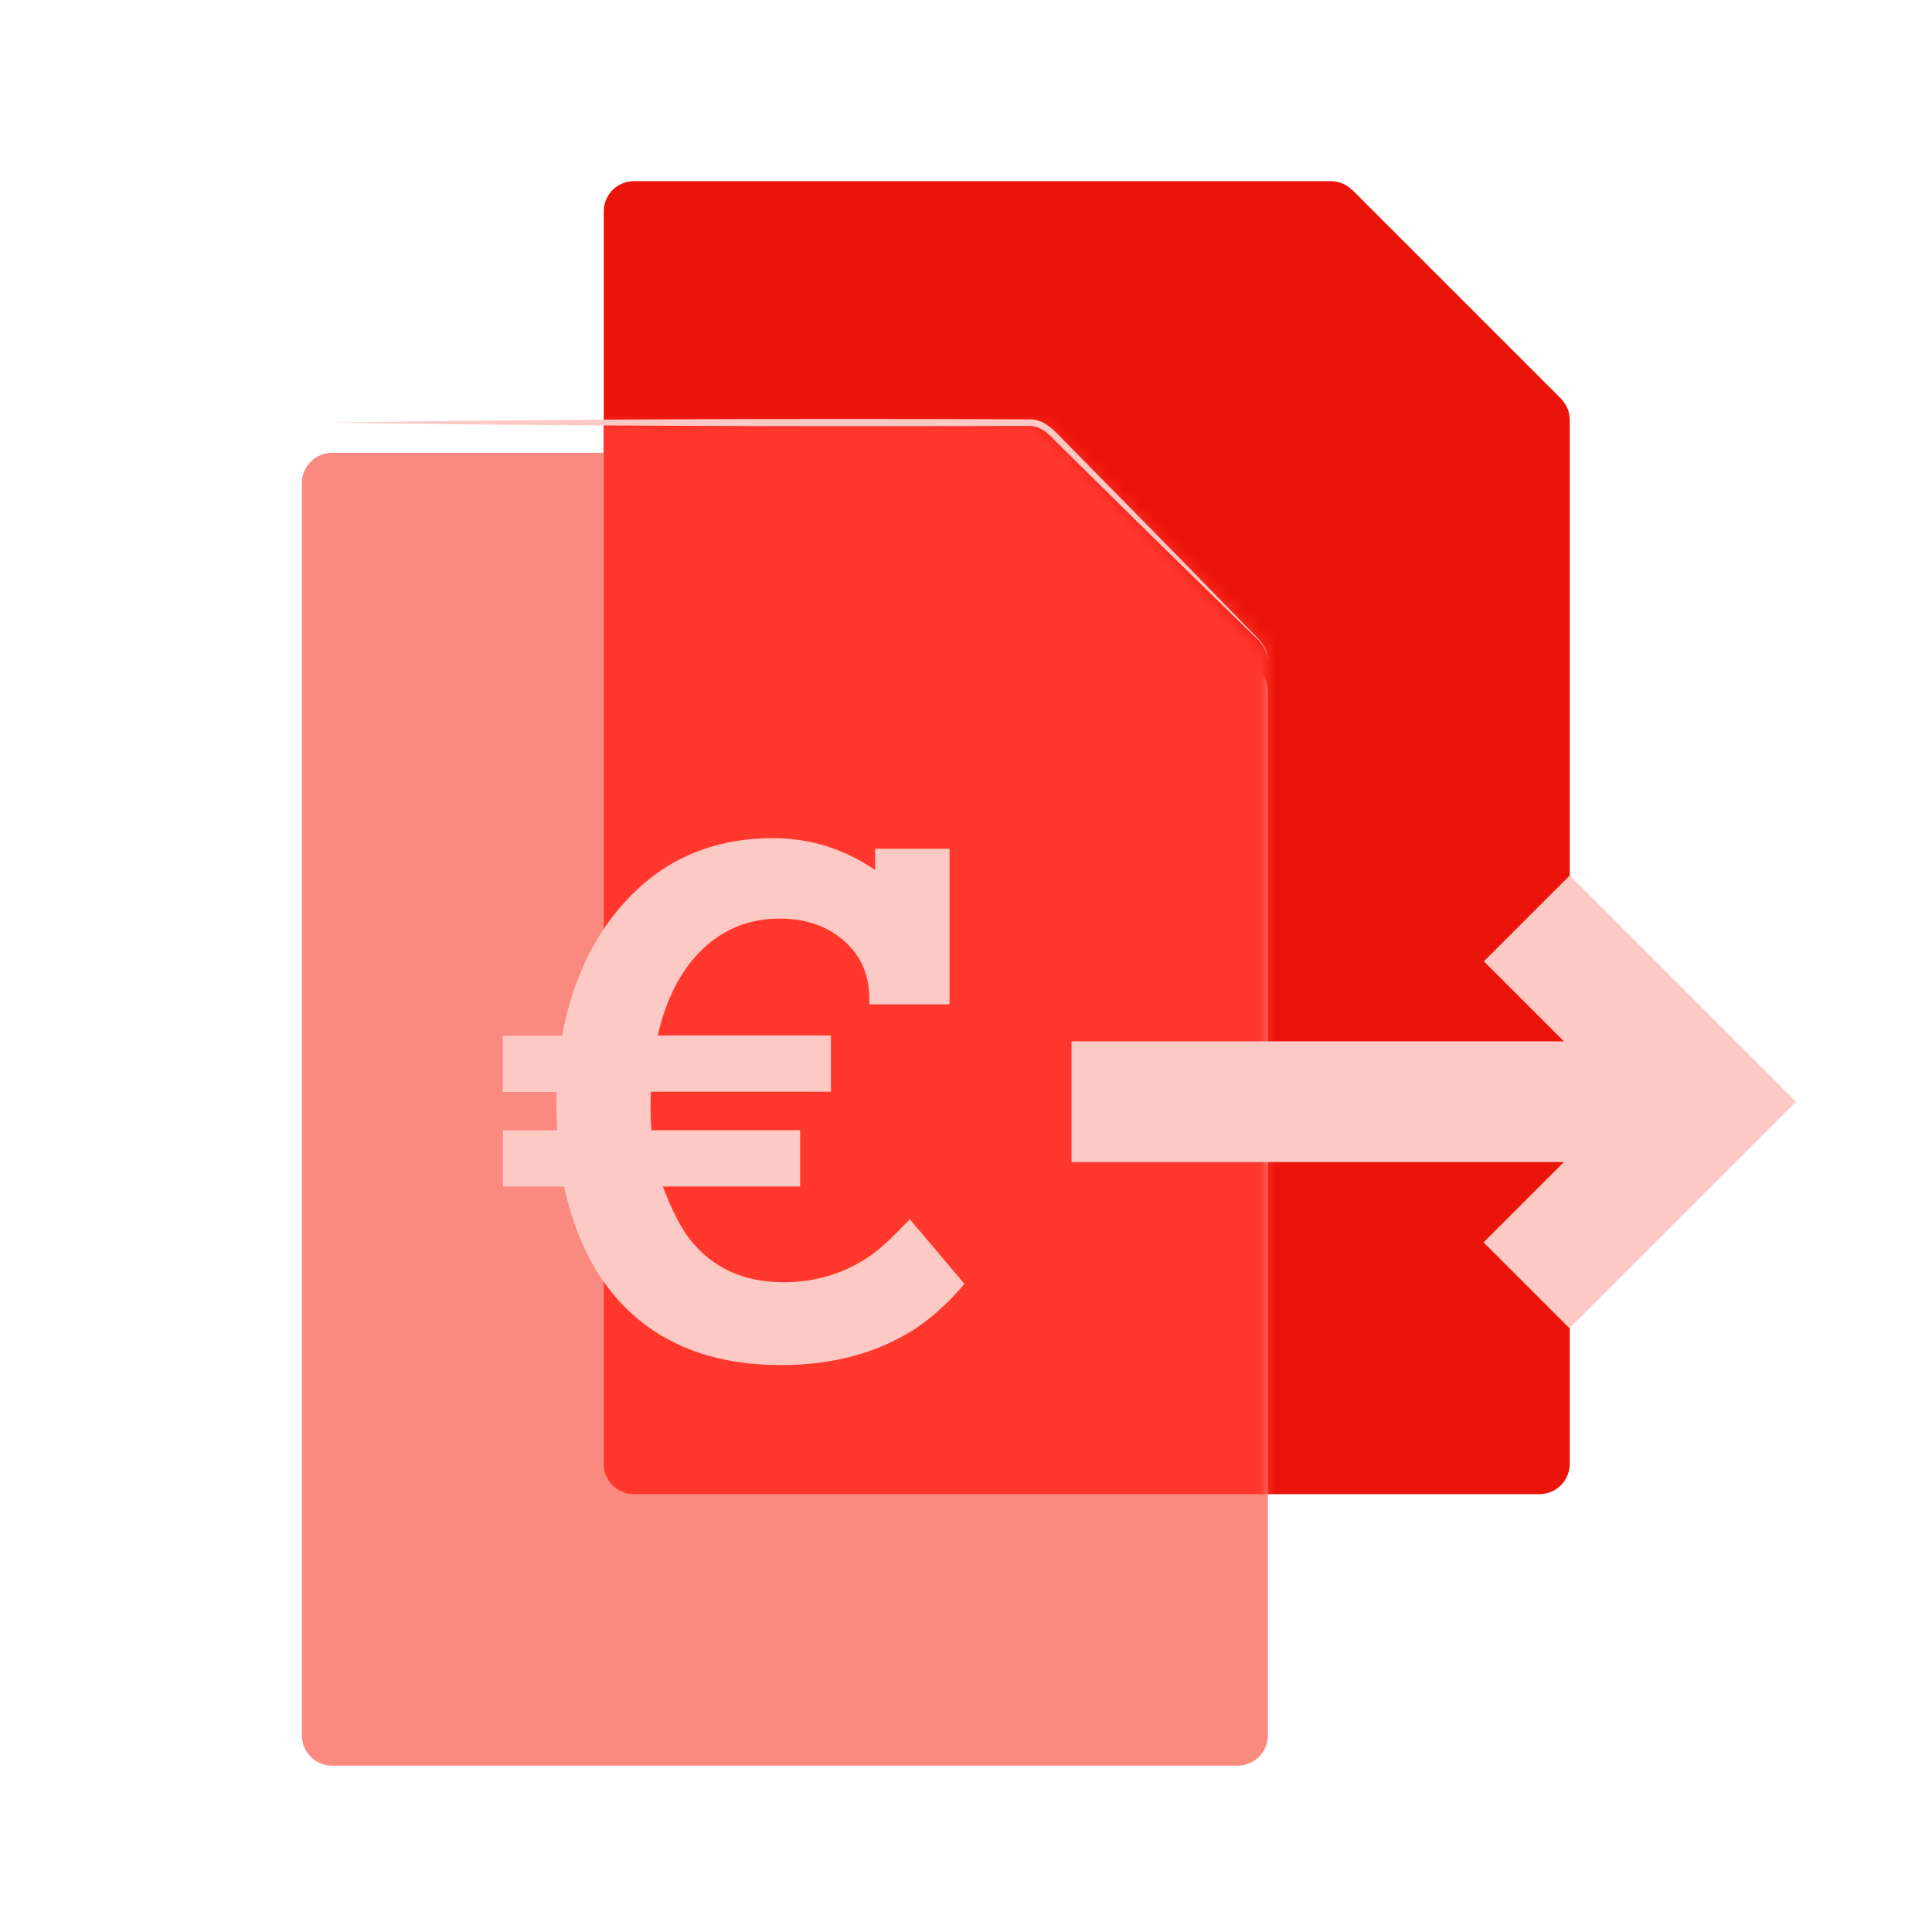
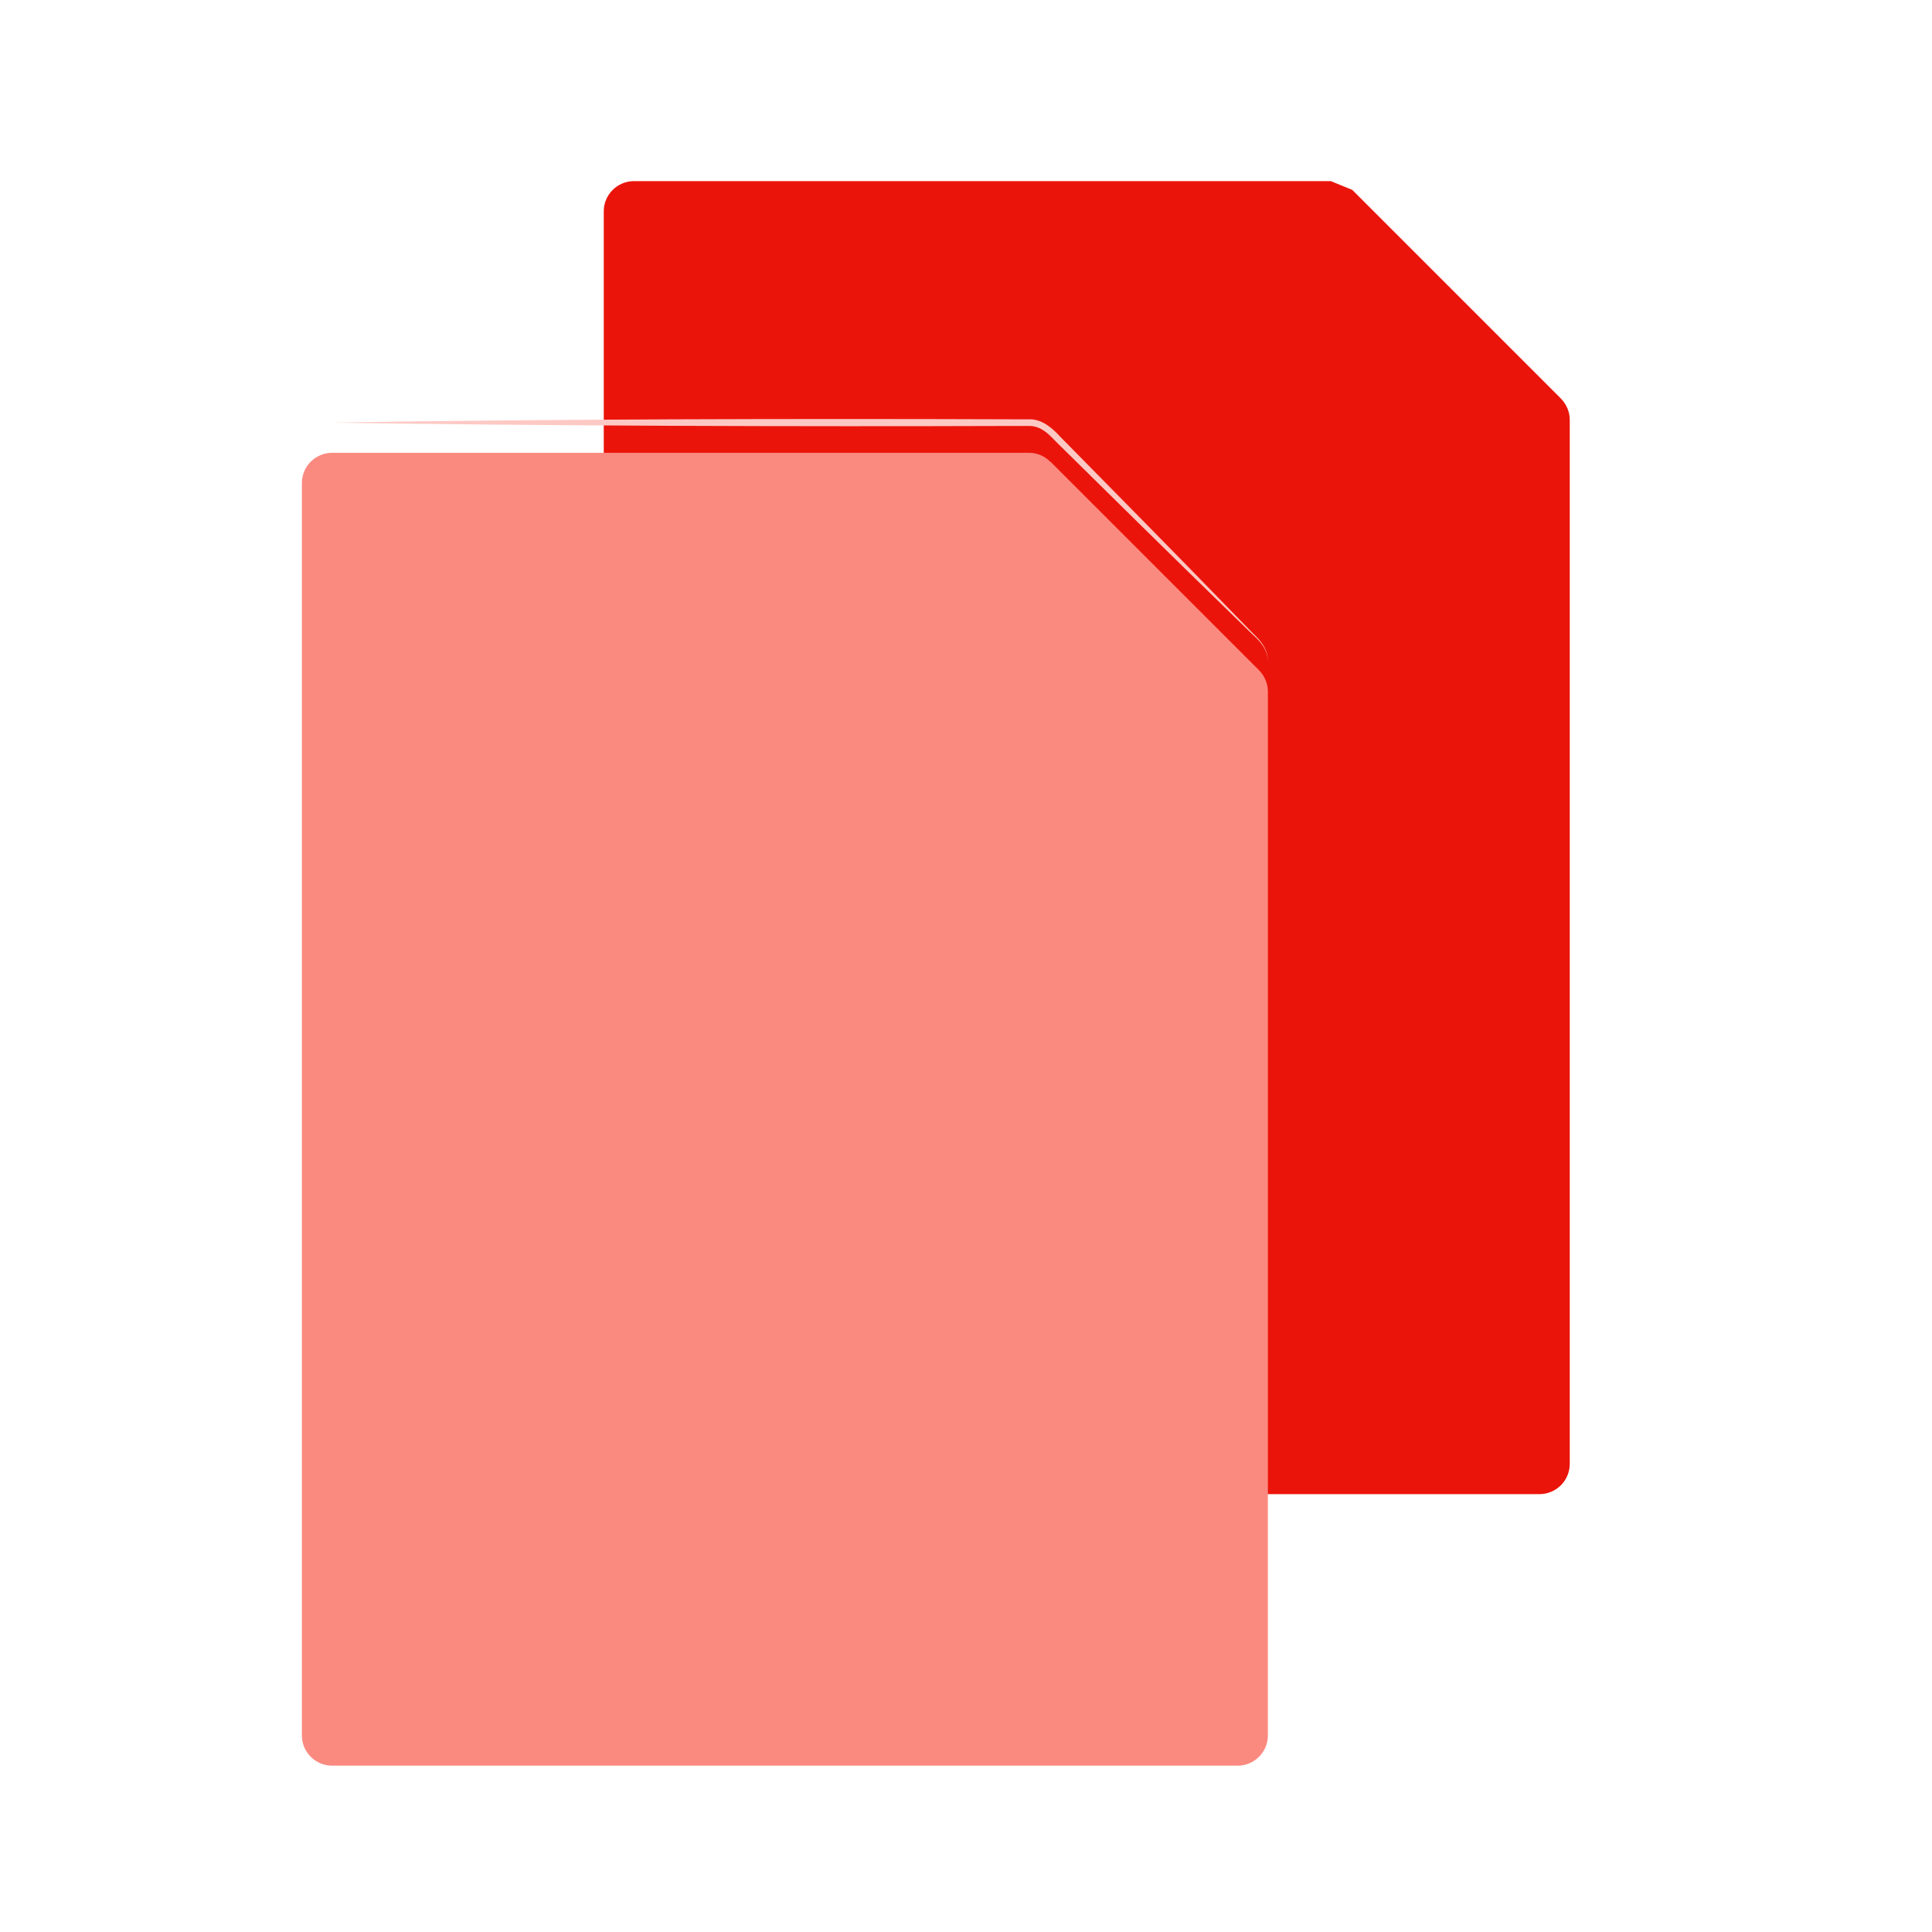
<svg xmlns="http://www.w3.org/2000/svg" width="128" height="128" viewBox="0 0 128 128" fill="none">
-   <path d="M89.59 12.58L103.41 26.4C103.78 26.78 104 27.28 104 27.81V96.99C104 98.09 103.1 98.99 102 98.99H42C40.9 98.99 40 98.09 40 96.99V14C40 12.9 40.9 12 42 12H88.17C88.7 12 89.21 12.21 89.58 12.59L89.59 12.58Z" fill="#EB140A" />
+   <path d="M89.59 12.58L103.41 26.4C103.78 26.78 104 27.28 104 27.81V96.99C104 98.09 103.1 98.99 102 98.99H42C40.9 98.99 40 98.09 40 96.99V14C40 12.9 40.9 12 42 12H88.17L89.59 12.58Z" fill="#EB140A" />
  <g filter="url(#filter0_d_823_1891)">
    <path d="M69.59 28.58L83.41 42.4C83.78 42.78 84 43.28 84 43.81V112.98C84 114.08 83.1 114.98 82 114.98H22C20.9 114.98 20 114.08 20 112.98V30C20 28.9 20.9 28 22 28H68.17C68.7 28 69.21 28.21 69.58 28.59L69.59 28.58Z" fill="#FA8A80" />
  </g>
  <mask id="mask0_823_1891" style="mask-type:alpha" maskUnits="userSpaceOnUse" x="20" y="28" width="64" height="87">
-     <path d="M69.59 28.58L83.41 42.4C83.78 42.78 84 43.28 84 43.81V112.98C84 114.08 83.1 114.98 82 114.98H22C20.9 114.98 20 114.08 20 112.98V30C20 28.9 20.9 28 22 28H68.17C68.7 28 69.21 28.21 69.58 28.59L69.59 28.58Z" fill="#FA8A80" />
-   </mask>
+     </mask>
  <g mask="url(#mask0_823_1891)">
    <g filter="url(#filter1_f_823_1891)">
      <path d="M89.59 12.58L103.41 26.4C103.78 26.78 104 27.28 104 27.81V96.99C104 98.09 103.1 98.99 102 98.99H42C40.9 98.99 40 98.09 40 96.99V14C40 12.9 40.9 12 42 12H88.17C88.7 12 89.21 12.21 89.58 12.59L89.59 12.58Z" fill="#FF372D" />
    </g>
  </g>
  <g filter="url(#filter2_d_823_1891)">
-     <path d="M98.31 62.69L103.61 67.99H70.99V75.99H103.61L98.29 81.31L103.98 87L118.99 71.99L104 57L98.31 62.69Z" fill="#FDC9C4" />
-   </g>
+     </g>
  <g filter="url(#filter3_d_823_1891)">
-     <path d="M33.32 77.62V73.89H36.91C36.88 73.3 36.86 72.79 36.86 72.37C36.86 72.07 36.86 71.73 36.88 71.35H33.31V67.62H37.24C37.83 64.42 39 61.72 40.76 59.51C43.41 56.19 46.89 54.53 51.21 54.53C53.66 54.53 55.92 55.23 57.98 56.64V55.23H62.91V65.54H57.59V65.13C57.59 63.59 57.04 62.32 55.93 61.34C54.82 60.36 53.4 59.86 51.66 59.86C49.66 59.86 47.95 60.54 46.54 61.89C45.13 63.24 44.14 65.15 43.58 67.6H55.05V71.33H43.12C43.1 71.66 43.1 71.99 43.1 72.31C43.1 72.82 43.12 73.35 43.15 73.88H53.01V77.61H43.92C44.5 79.15 45.09 80.31 45.69 81.09C47.19 83 49.26 83.95 51.91 83.95C54.03 83.95 55.94 83.37 57.63 82.22C58.31 81.75 59.19 80.93 60.27 79.77L63.9 84.06C62.51 85.7 61.05 86.9 59.54 87.67C57.3 88.85 54.69 89.44 51.73 89.44C47.88 89.44 44.74 88.43 42.3 86.42C39.86 84.41 38.22 81.47 37.37 77.61H33.3L33.32 77.62Z" fill="#FDC9C4" />
-   </g>
+     </g>
  <path d="M22 28C36.06 27.76 53.08 27.73 67.19 27.78H68.28C69.07 27.8 69.74 28.38 70.22 28.91C73.31 32.04 78.46 37.27 81.52 40.43L83.02 41.97C83.54 42.45 84.03 43.06 83.99 43.82C84 43.06 83.51 42.49 82.97 42.02L81.43 40.52C78.27 37.46 73.05 32.31 69.91 29.21C69.43 28.7 68.96 28.25 68.24 28.22H67.18C53.06 28.27 36.07 28.22 21.99 28H22Z" fill="#FDC9C4" />
  <defs>
    <filter id="filter0_d_823_1891" x="18" y="28" width="68" height="90.98" filterUnits="userSpaceOnUse" color-interpolation-filters="sRGB">
      <feFlood flood-opacity="0" result="BackgroundImageFix" />
      <feColorMatrix in="SourceAlpha" type="matrix" values="0 0 0 0 0 0 0 0 0 0 0 0 0 0 0 0 0 0 127 0" result="hardAlpha" />
      <feOffset dy="2" />
      <feGaussianBlur stdDeviation="1" />
      <feComposite in2="hardAlpha" operator="out" />
      <feColorMatrix type="matrix" values="0 0 0 0 0.725 0 0 0 0 0.039 0 0 0 0 0.02 0 0 0 0.4 0" />
      <feBlend mode="normal" in2="BackgroundImageFix" result="effect1_dropShadow_823_1891" />
      <feBlend mode="normal" in="SourceGraphic" in2="effect1_dropShadow_823_1891" result="shape" />
    </filter>
    <filter id="filter1_f_823_1891" x="38" y="10" width="68" height="90.99" filterUnits="userSpaceOnUse" color-interpolation-filters="sRGB">
      <feFlood flood-opacity="0" result="BackgroundImageFix" />
      <feBlend mode="normal" in="SourceGraphic" in2="BackgroundImageFix" result="shape" />
      <feGaussianBlur stdDeviation="1" result="effect1_foregroundBlur_823_1891" />
    </filter>
    <filter id="filter2_d_823_1891" x="69.99" y="57" width="50" height="32" filterUnits="userSpaceOnUse" color-interpolation-filters="sRGB">
      <feFlood flood-opacity="0" result="BackgroundImageFix" />
      <feColorMatrix in="SourceAlpha" type="matrix" values="0 0 0 0 0 0 0 0 0 0 0 0 0 0 0 0 0 0 127 0" result="hardAlpha" />
      <feOffset dy="1" />
      <feGaussianBlur stdDeviation="0.5" />
      <feComposite in2="hardAlpha" operator="out" />
      <feColorMatrix type="matrix" values="0 0 0 0 0.725 0 0 0 0 0.039 0 0 0 0 0.02 0 0 0 0.6 0" />
      <feBlend mode="normal" in2="BackgroundImageFix" result="effect1_dropShadow_823_1891" />
      <feBlend mode="normal" in="SourceGraphic" in2="effect1_dropShadow_823_1891" result="shape" />
    </filter>
    <filter id="filter3_d_823_1891" x="32.3" y="54.53" width="32.6" height="36.91" filterUnits="userSpaceOnUse" color-interpolation-filters="sRGB">
      <feFlood flood-opacity="0" result="BackgroundImageFix" />
      <feColorMatrix in="SourceAlpha" type="matrix" values="0 0 0 0 0 0 0 0 0 0 0 0 0 0 0 0 0 0 127 0" result="hardAlpha" />
      <feOffset dy="1" />
      <feGaussianBlur stdDeviation="0.5" />
      <feComposite in2="hardAlpha" operator="out" />
      <feColorMatrix type="matrix" values="0 0 0 0 0.725 0 0 0 0 0.039 0 0 0 0 0.02 0 0 0 0.6 0" />
      <feBlend mode="normal" in2="BackgroundImageFix" result="effect1_dropShadow_823_1891" />
      <feBlend mode="normal" in="SourceGraphic" in2="effect1_dropShadow_823_1891" result="shape" />
    </filter>
  </defs>
</svg>